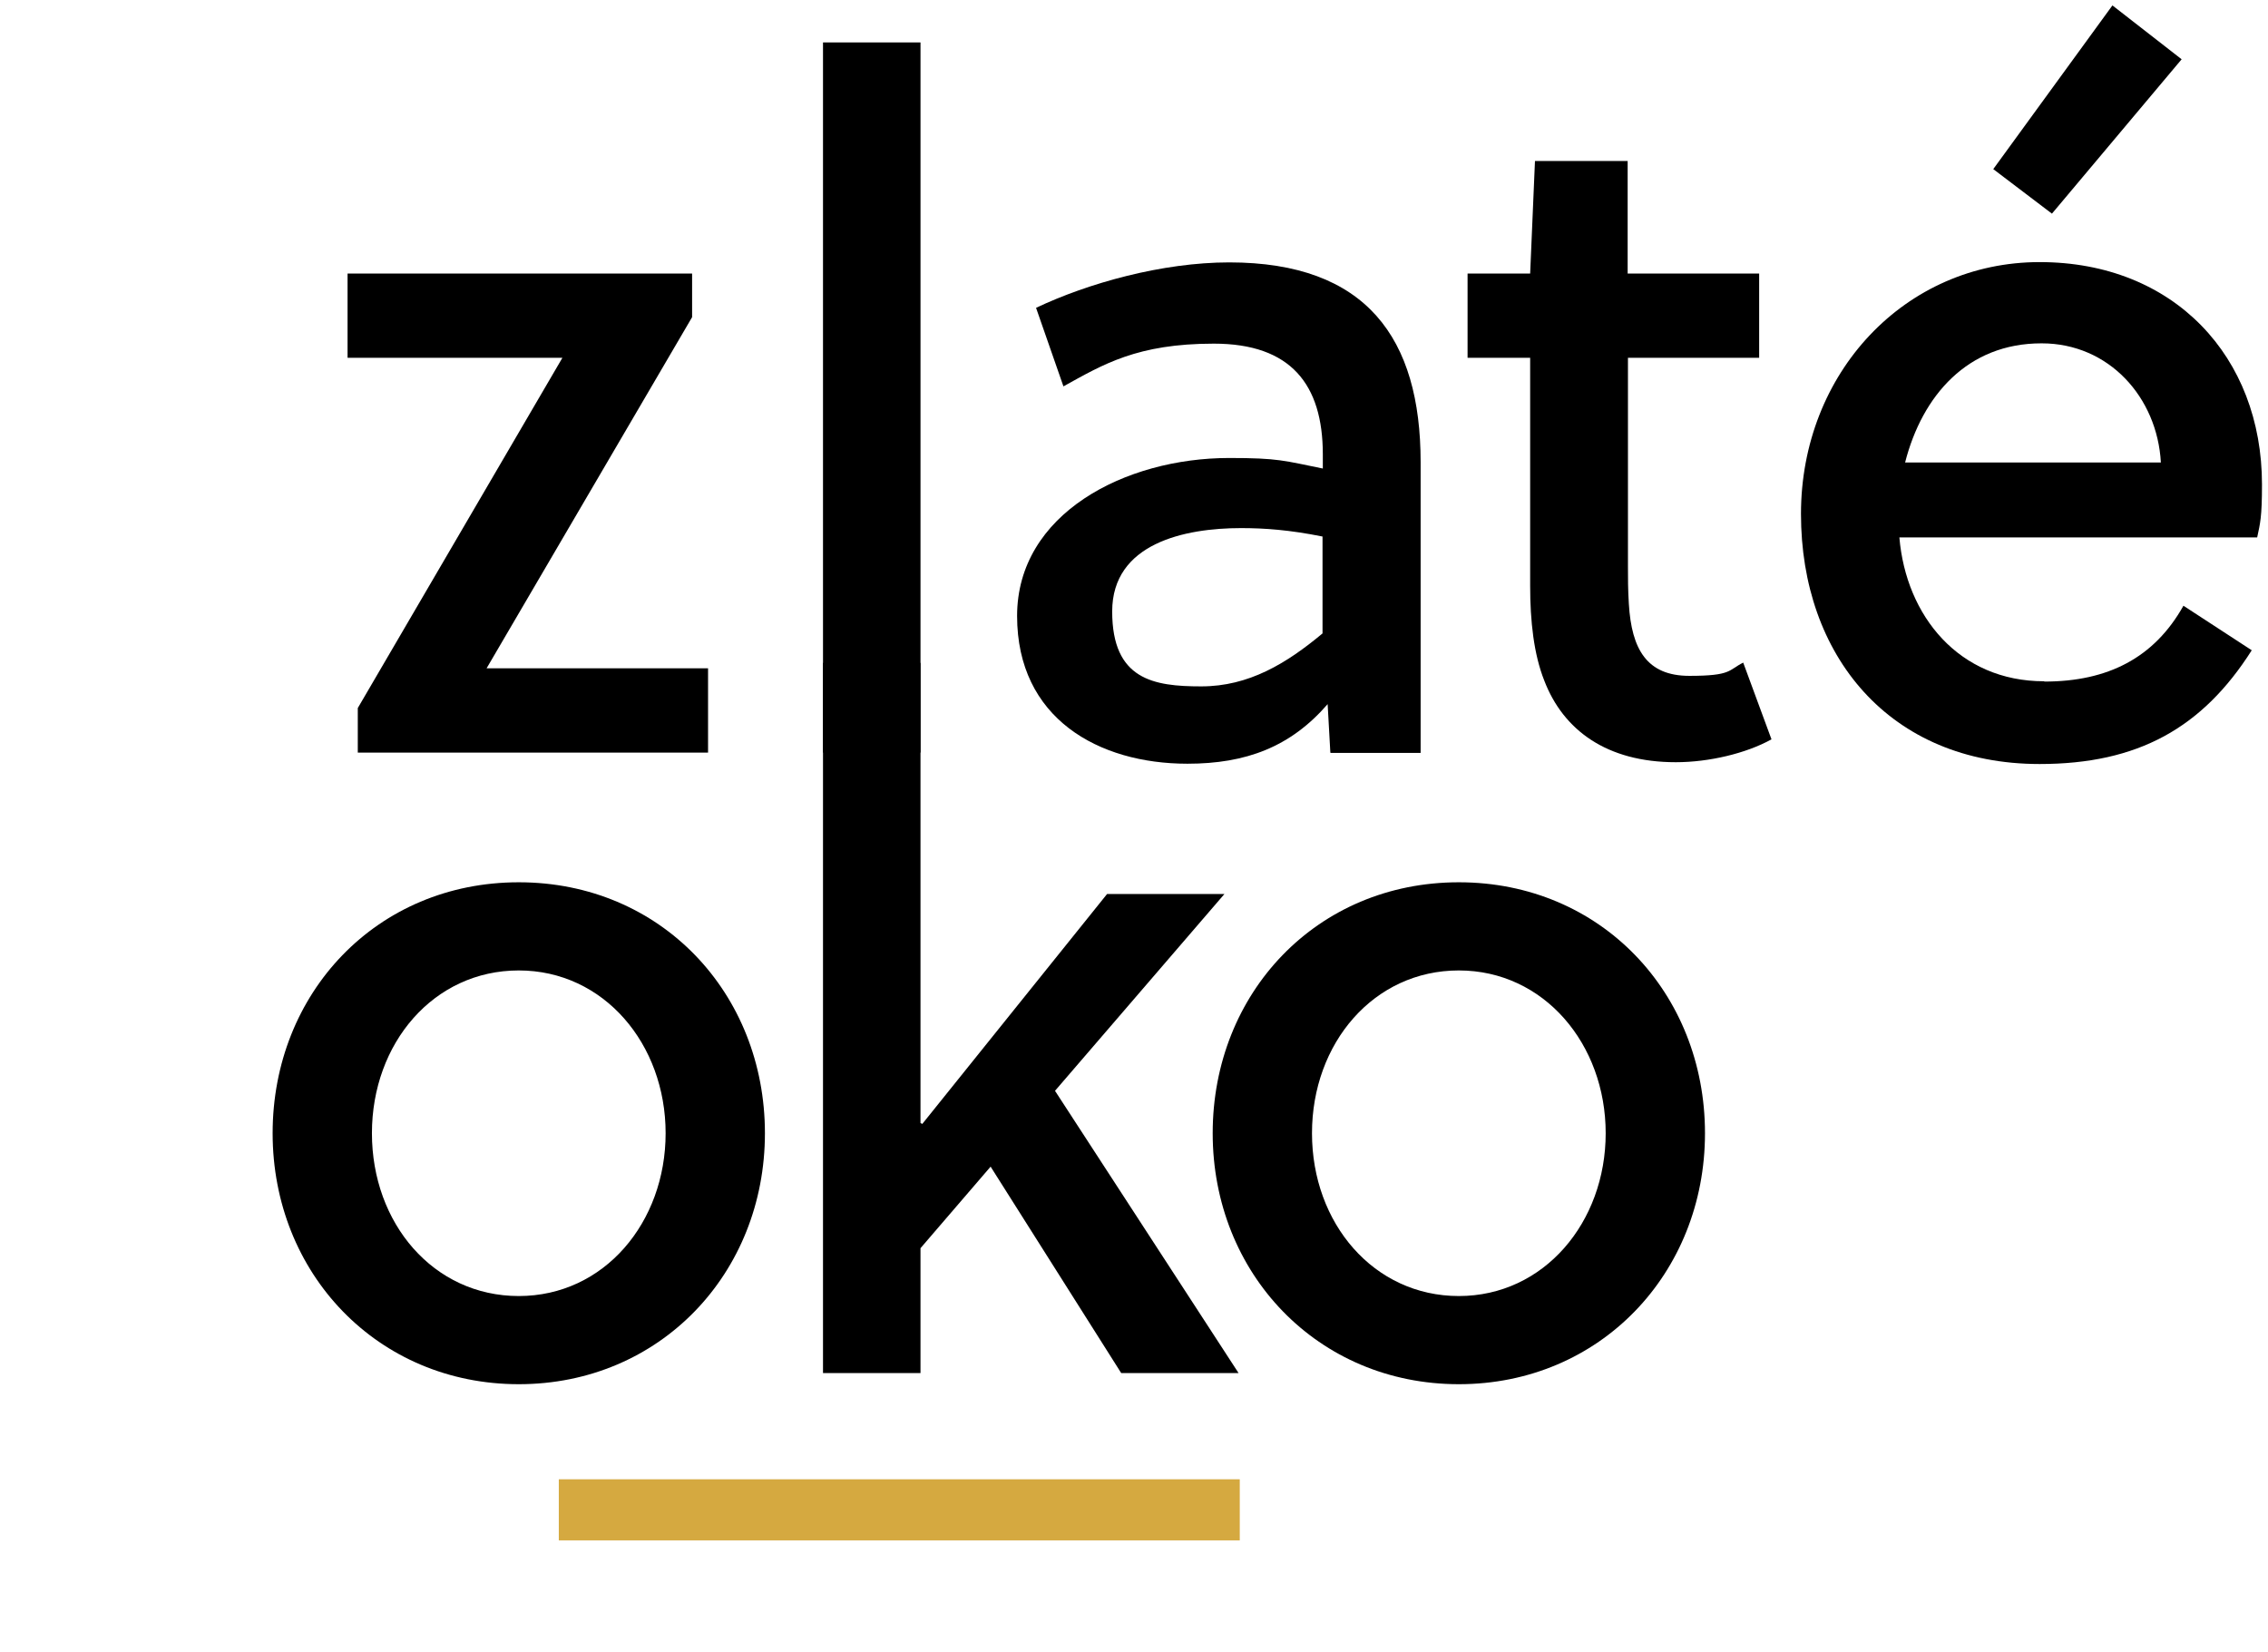
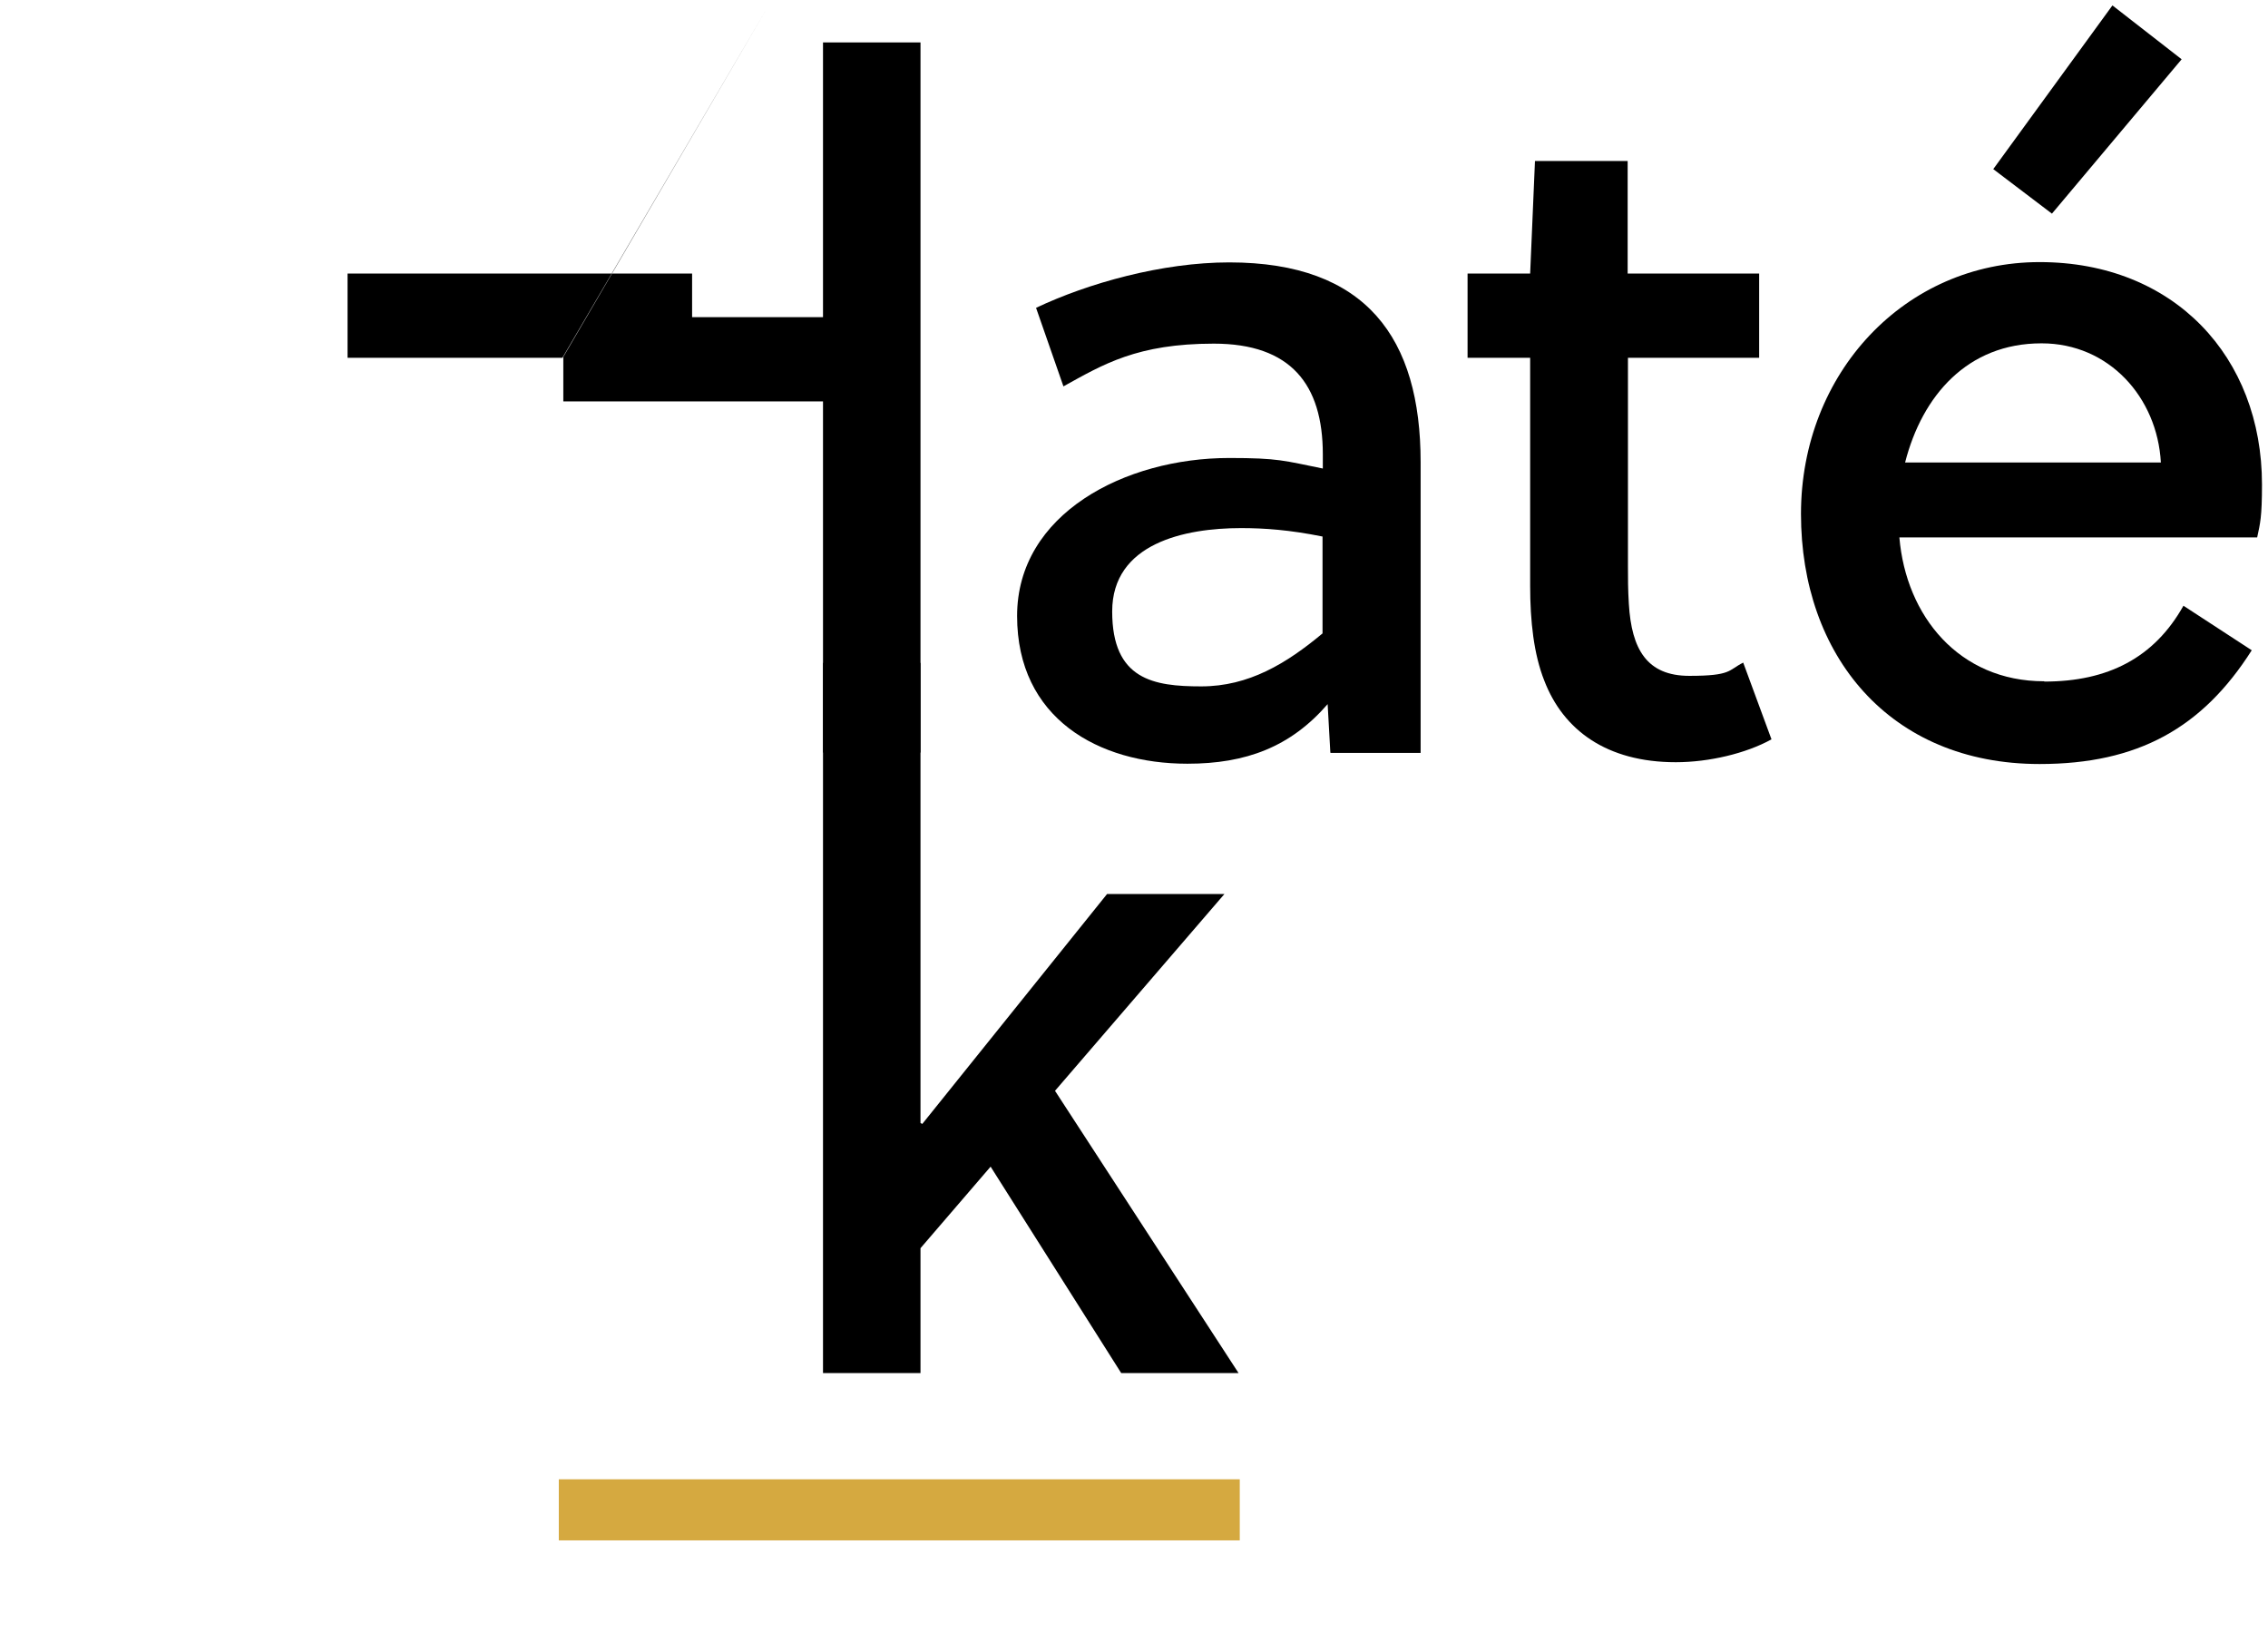
<svg xmlns="http://www.w3.org/2000/svg" version="1.1" viewBox="0 0 753.7 548.9">
  <defs>
    <style>
      .cls-1 {
        fill: #d5a940;
      }
    </style>
  </defs>
  <g>
    <g id="Vrstva_1">
      <g id="Vrstva_1-2" data-name="Vrstva_1">
-         <path d="M186.9,118.9h-71.4v-28h114.5v14.5l-68.3,116.7h73.6v28h-116.4v-14.8l68-116.4Z" />
+         <path d="M186.9,118.9h-71.4v-28h114.5v14.5h73.6v28h-116.4v-14.8l68-116.4Z" />
        <path d="M305.9,250.1h-32.4V14.1h32.4v236Z" />
        <path class="cls-1" d="M185.7,511.9v-20.3h226.3v20.3h-226.3Z" />
        <path d="M442.1,250.1l-.9-16.1c-12.3,14.2-27.1,19.8-46.6,19.8-29.6,0-56.6-15.1-56.6-49.1s35.9-52.5,70.5-52.5c16.4,0,18.2.9,31.1,3.5v-4.7c0-23.3-10.7-36.8-36.2-36.8s-36.8,6.9-50,14.2l-9.1-26.1c17.3-8.2,41.9-15.1,64.2-15.1,45.6,0,63.6,25.2,63.6,66.4v96.6h-29.9l-.1-.1ZM439.5,178.3c-11-2.2-19.2-2.8-27.1-2.8-18.6,0-42.8,5-42.8,27.7s13.8,24.9,29.6,24.9,28.3-7.6,40.3-17.6v-32.1h0v-.1Z" />
        <path d="M541,118.9v69.2c0,4.1,0,7.9.3,12.6.9,15.1,6,23.9,20.1,23.9s12.9-1.9,17.9-4.4l9.4,25.5c-8.5,4.7-20.8,7.6-31.8,7.6-23,0-37.4-10.7-43.7-27.1-3.5-8.8-4.7-19.8-4.7-31.5v-75.8h-20.8v-28h20.8l1.6-37.4h30.8v37.4h43.7v28h-43.7.1Z" />
        <path d="M679.4,226.5c21.1,0,36.5-7.9,46.2-25.2l22.7,14.8c-16.4,25.8-37.8,37.8-70.5,37.8-50,0-79.3-36.2-79.3-83.1s34.6-83.7,79.3-83.7,73.9,31.5,73.9,73.9c0,10.95-.6,12.9-1.6,17.6h-118.9c2.2,26.1,19.8,47.8,48.1,47.8l.1.1ZM678.4,114.1c-24.5,0-39.6,17.3-45.3,39.6h85c-1.2-21.7-17.3-39.6-39.6-39.6h-.1ZM681.9,71l-19.5-14.8L702,1.8l23,17.9-43.1,51.3Z" />
-         <path d="M254.2,376.6c0,46.6-34.9,83.4-81.8,83.4s-81.8-36.8-81.8-83.4,34.6-83.4,81.8-83.4,81.8,36.8,81.8,83.4ZM172.4,322.5c-28.3,0-48.8,24.2-48.8,54.1s20.4,54.1,48.8,54.1,48.8-24.5,48.8-54.1-20.5-54.1-48.8-54.1Z" />
        <path d="M305.9,373.2l.6.3,61.4-76.4h39l-56.3,65.4,61,93.8h-39l-43.4-68.6-23.3,27.1v41.5h-32.4v-236h32.4v152.9h0Z" />
-         <path d="M566.6,376.6c0,46.6-34.9,83.4-81.8,83.4s-81.8-36.8-81.8-83.4,34.6-83.4,81.8-83.4,81.8,36.8,81.8,83.4ZM484.8,322.5c-28.3,0-48.8,24.2-48.8,54.1s20.5,54.1,48.8,54.1,48.8-24.5,48.8-54.1-20.5-54.1-48.8-54.1Z" />
      </g>
    </g>
  </g>
</svg>